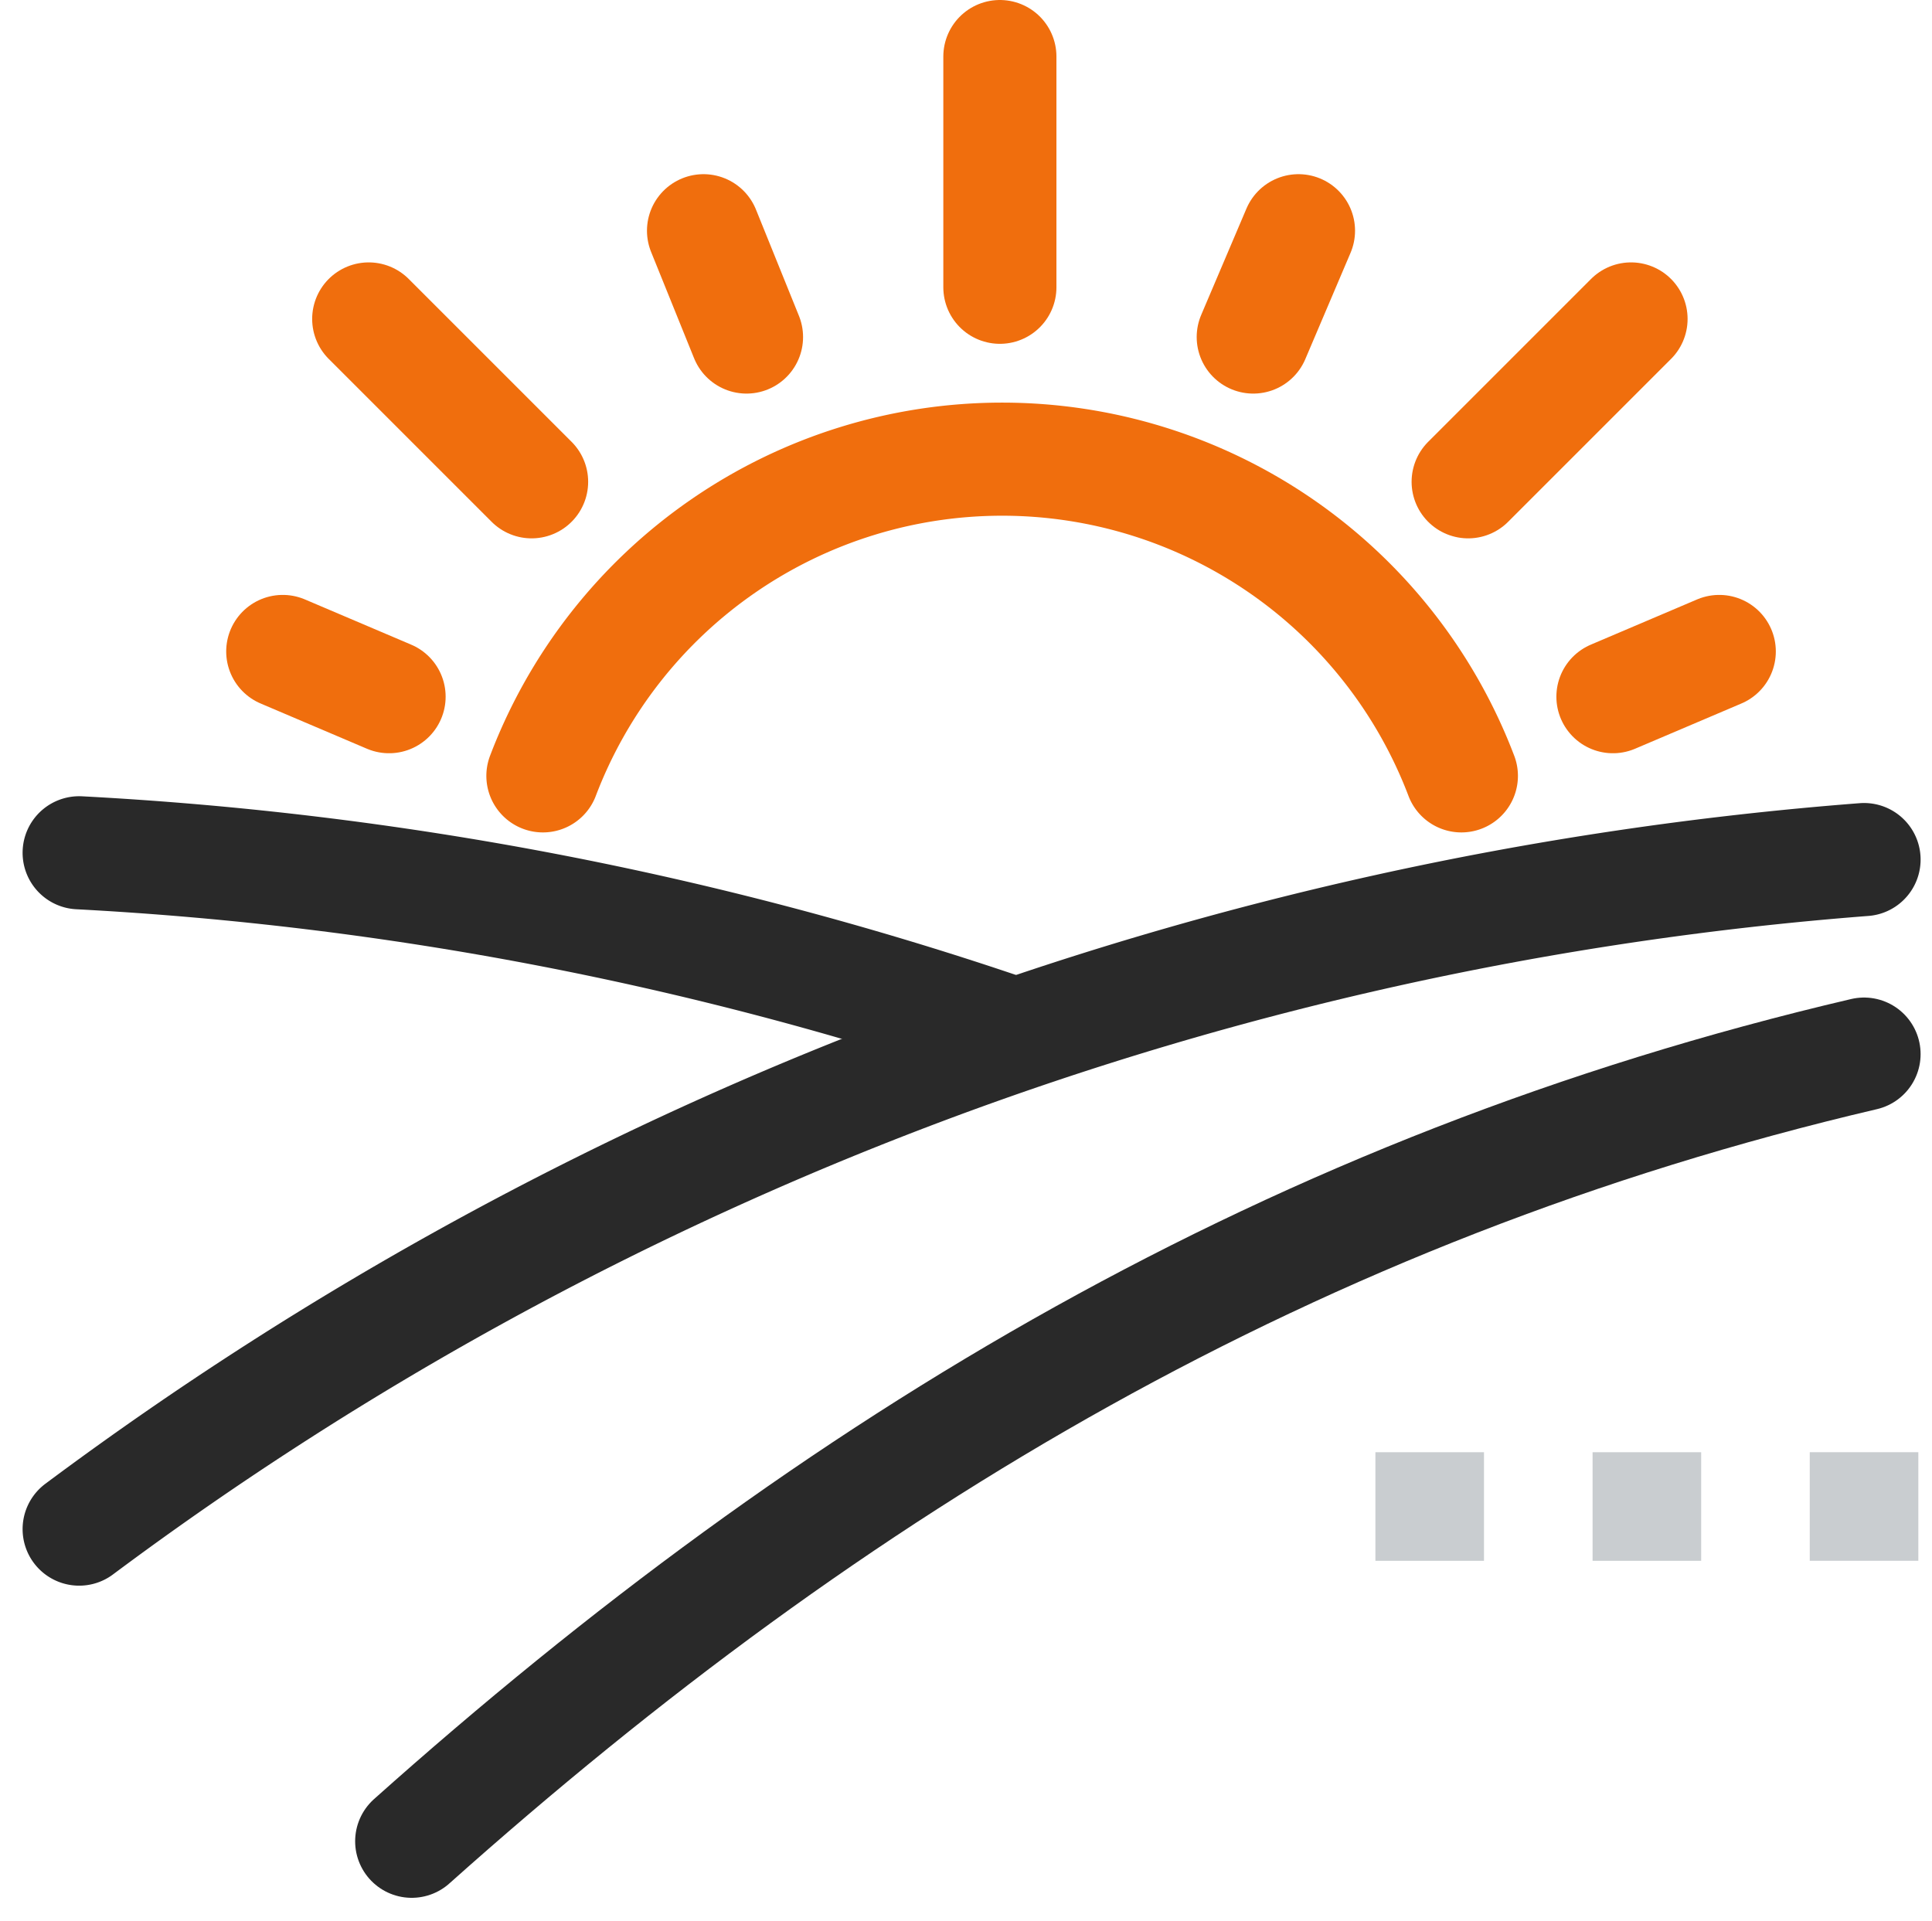
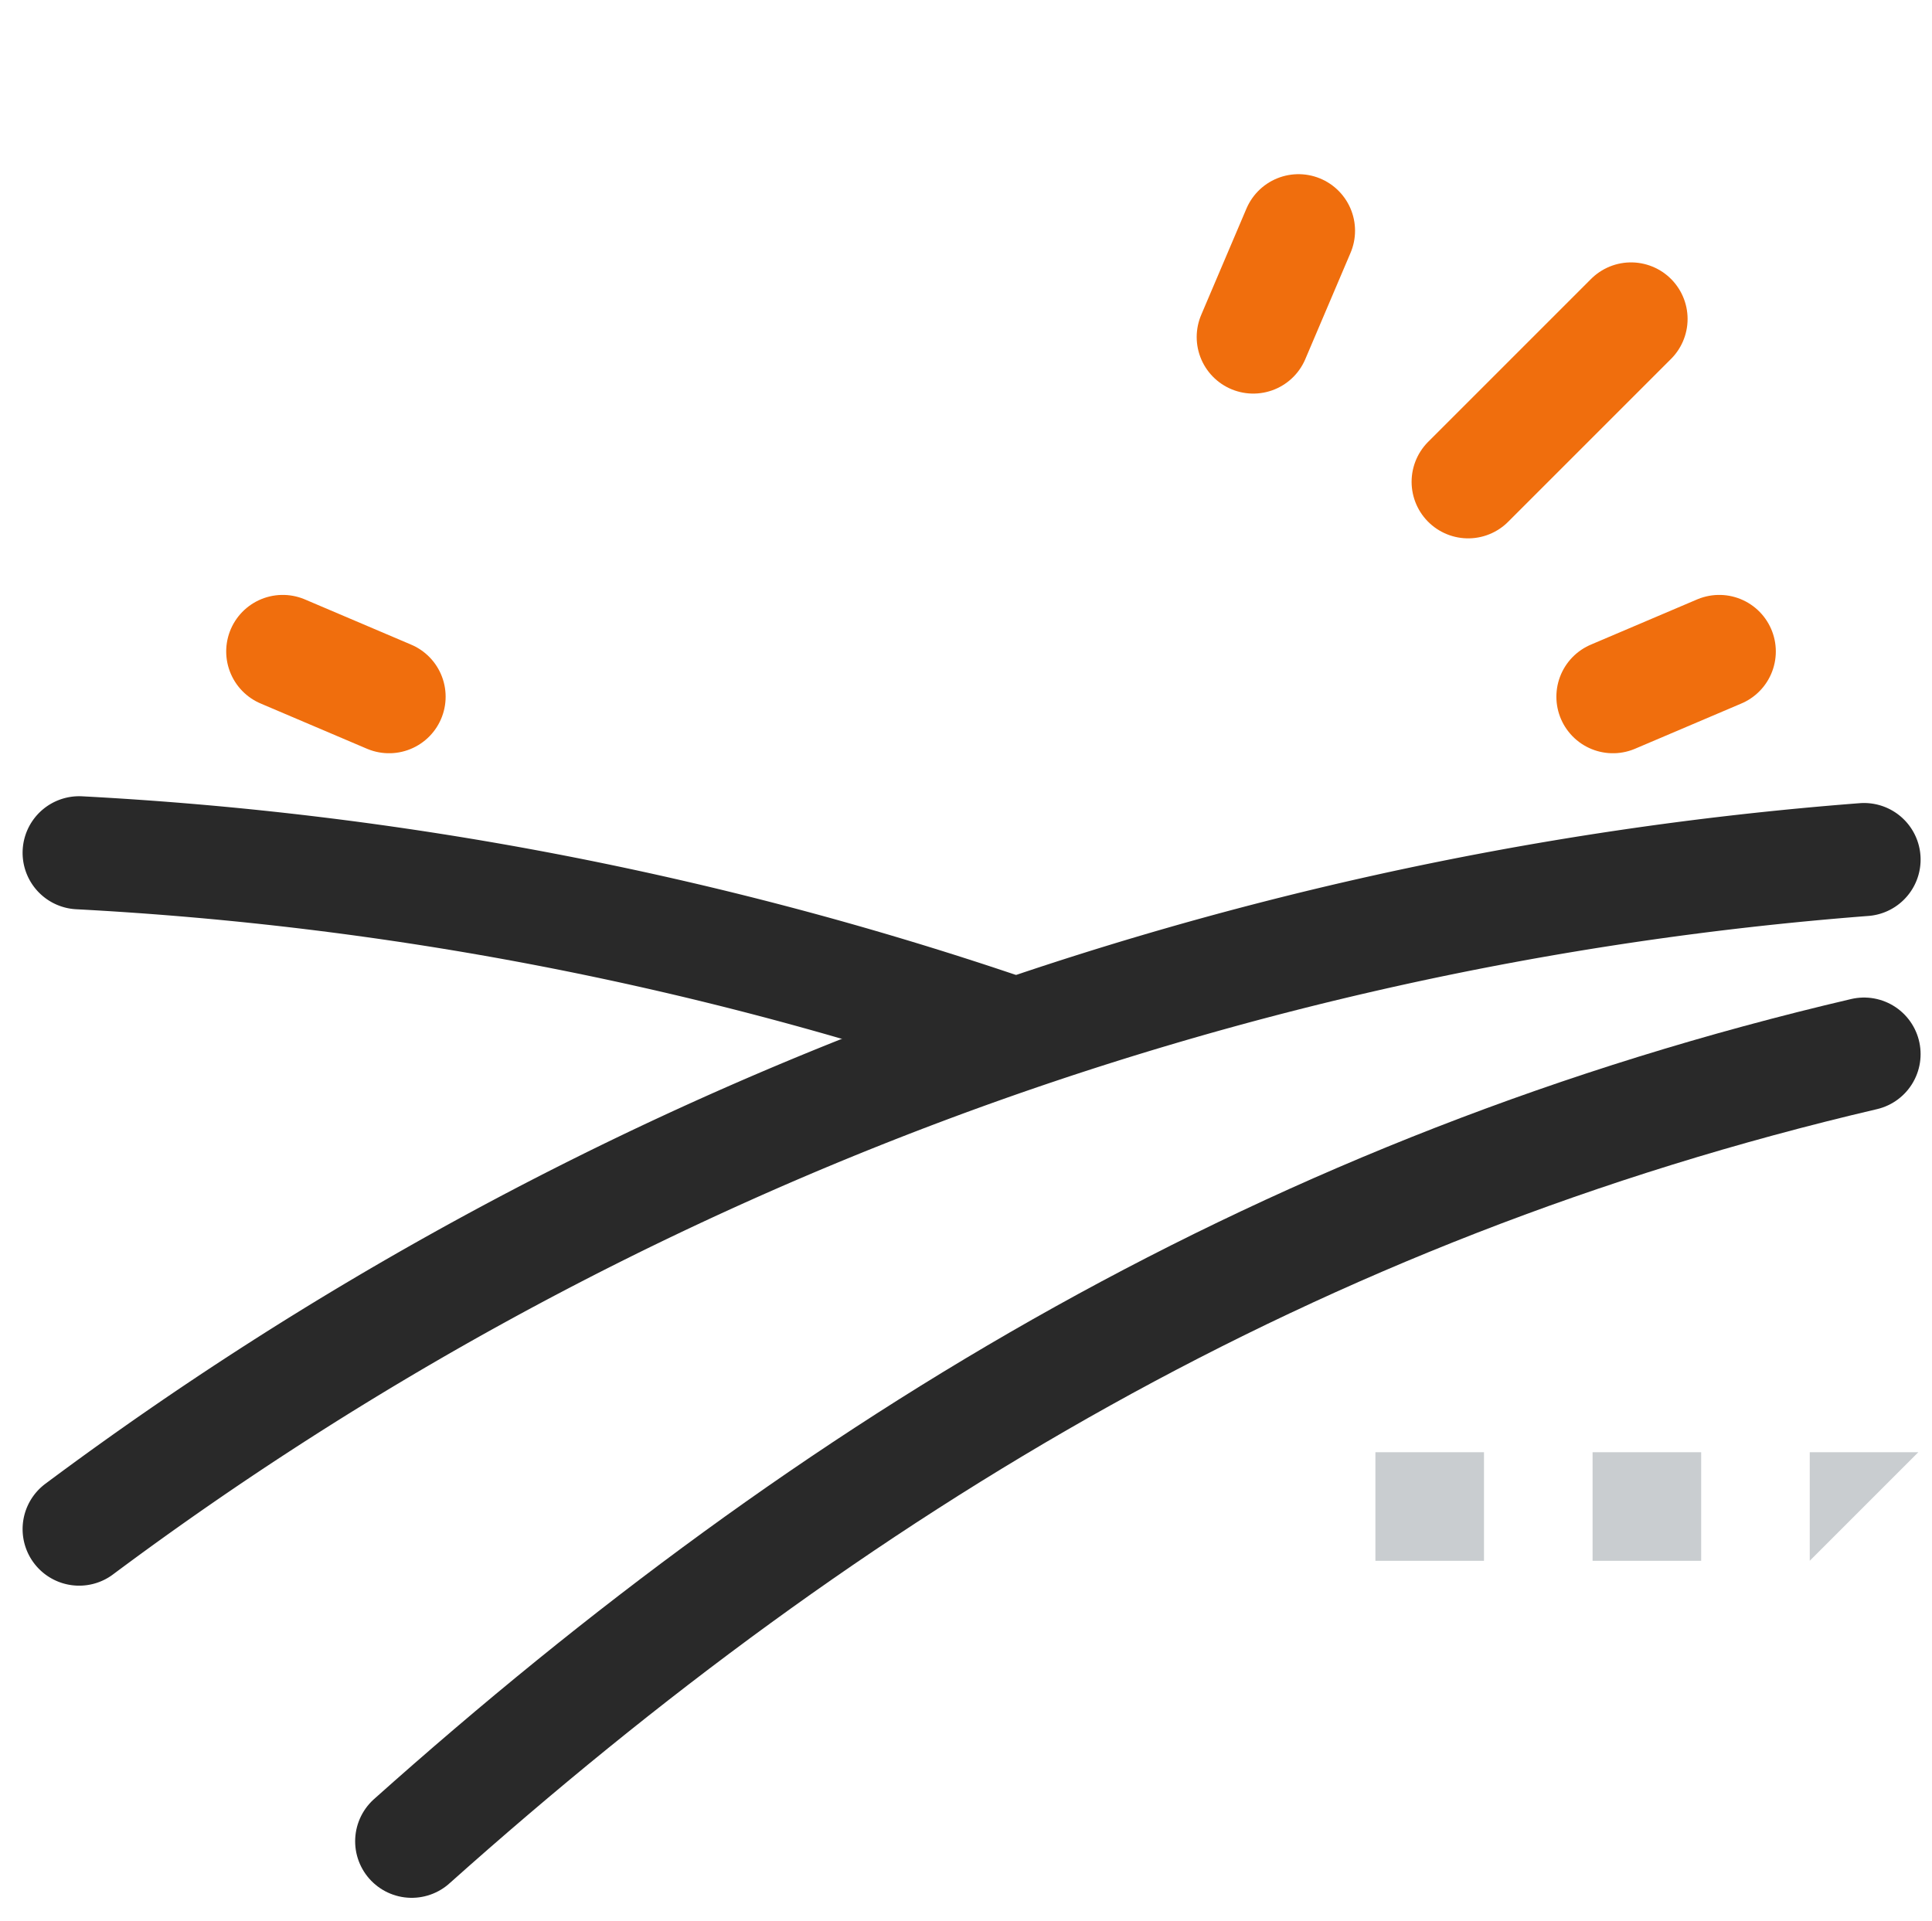
<svg xmlns="http://www.w3.org/2000/svg" width="85.403" height="84.93" viewBox="0 0 85.403 84.93">
  <g id="Group_147" data-name="Group 147" transform="translate(0.999)">
    <g id="Group_141" data-name="Group 141">
-       <path id="Path_273" data-name="Path 273" d="M83.8,64.2H79V69h4.8Z" fill="#c9cdd0" />
+       <path id="Path_273" data-name="Path 273" d="M83.8,64.2H79V69Z" fill="#c9cdd0" />
      <path id="Path_274" data-name="Path 274" d="M74.2,64.2H69.4V69h4.8Z" fill="#c9cdd0" />
      <path id="Path_275" data-name="Path 275" d="M64.6,64.2H59.8V69h4.8Z" fill="#c9cdd0" />
    </g>
    <g id="organic_farm_2_">
      <g id="Group_144" data-name="Group 144">
        <g id="Group_142" data-name="Group 142">
-           <line id="Line_64" data-name="Line 64" y2="10.2" transform="translate(43.2 2.5)" fill="none" stroke="#f06e0d" stroke-linecap="round" stroke-linejoin="round" stroke-miterlimit="10" stroke-width="5" />
          <line id="Line_65" data-name="Line 65" x1="7.2" y2="7.2" transform="translate(63.9 14.1)" fill="none" stroke="#f06e0d" stroke-linecap="round" stroke-linejoin="round" stroke-miterlimit="10" stroke-width="5" />
-           <line id="Line_66" data-name="Line 66" x2="7.2" y2="7.2" transform="translate(15.3 14.1)" fill="none" stroke="#f06e0d" stroke-linecap="round" stroke-linejoin="round" stroke-miterlimit="10" stroke-width="5" />
        </g>
        <g id="Group_143" data-name="Group 143">
-           <line id="Line_67" data-name="Line 67" x2="1.9" y2="4.7" transform="translate(30.1 10.2)" fill="none" stroke="#f06e0d" stroke-linecap="round" stroke-linejoin="round" stroke-miterlimit="10" stroke-width="5" />
          <line id="Line_68" data-name="Line 68" x2="4.7" y2="2" transform="translate(11.5 28.8)" fill="none" stroke="#f06e0d" stroke-linecap="round" stroke-linejoin="round" stroke-miterlimit="10" stroke-width="5" />
          <line id="Line_69" data-name="Line 69" x1="2" y2="4.7" transform="translate(54.4 10.2)" fill="none" stroke="#f06e0d" stroke-linecap="round" stroke-linejoin="round" stroke-miterlimit="10" stroke-width="5" />
          <line id="Line_70" data-name="Line 70" x1="4.7" y2="2" transform="translate(70.3 28.8)" fill="none" stroke="#f06e0d" stroke-linecap="round" stroke-linejoin="round" stroke-miterlimit="10" stroke-width="5" />
        </g>
-         <path id="Path_276" data-name="Path 276" d="M23,34.3a21.717,21.717,0,0,1,40.6,0" fill="none" stroke="#f06e0d" stroke-linecap="round" stroke-linejoin="round" stroke-miterlimit="10" stroke-width="5" />
      </g>
      <g id="Group_146" data-name="Group 146">
        <g id="Group_145" data-name="Group 145">
          <path id="Path_277" data-name="Path 277" d="M2.5,67.6A151.455,151.455,0,0,1,81.4,38" fill="none" stroke="#292929" stroke-linecap="round" stroke-linejoin="round" stroke-miterlimit="10" stroke-width="5" />
          <path id="Path_278" data-name="Path 278" d="M17.2,81.4c18.7-16.7,39-28.9,64.2-34.8" fill="none" stroke="#292929" stroke-linecap="round" stroke-linejoin="round" stroke-miterlimit="10" stroke-width="5" />
        </g>
        <path id="Path_279" data-name="Path 279" d="M2.5,37.7a152.118,152.118,0,0,1,40.7,7.8" fill="none" stroke="#292929" stroke-linecap="round" stroke-linejoin="round" stroke-miterlimit="10" stroke-width="5" />
      </g>
    </g>
  </g>
</svg>